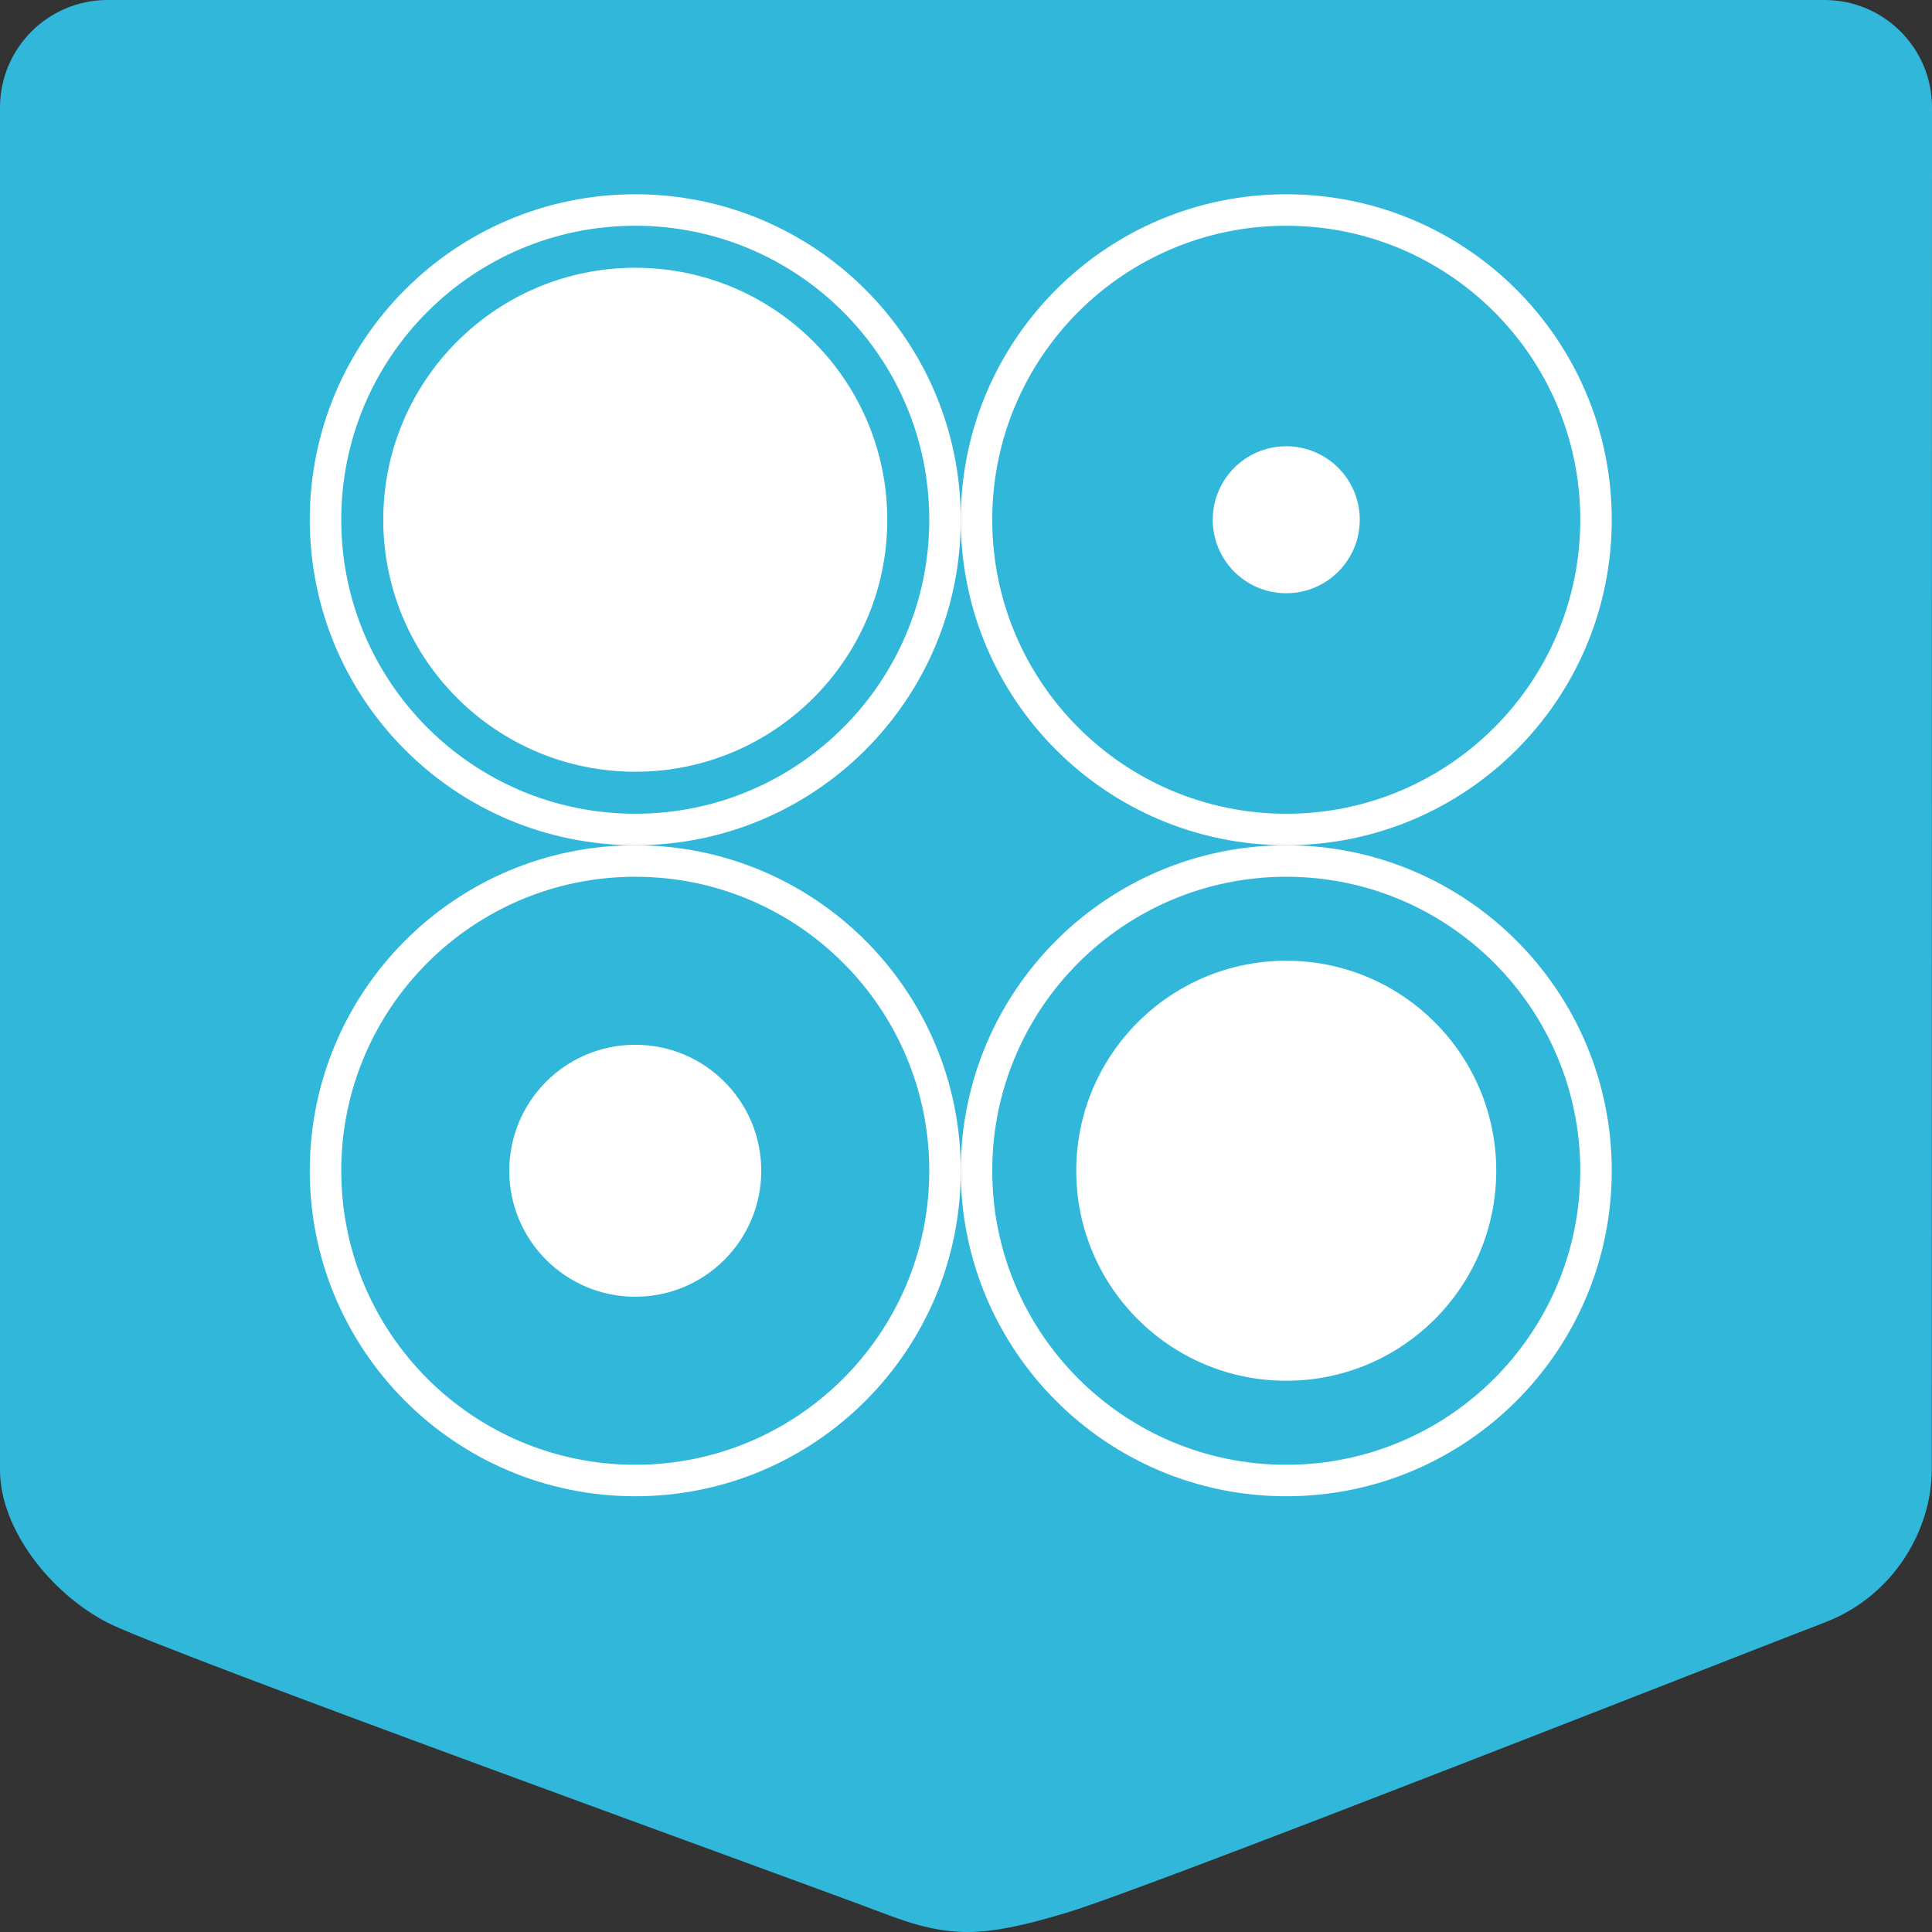
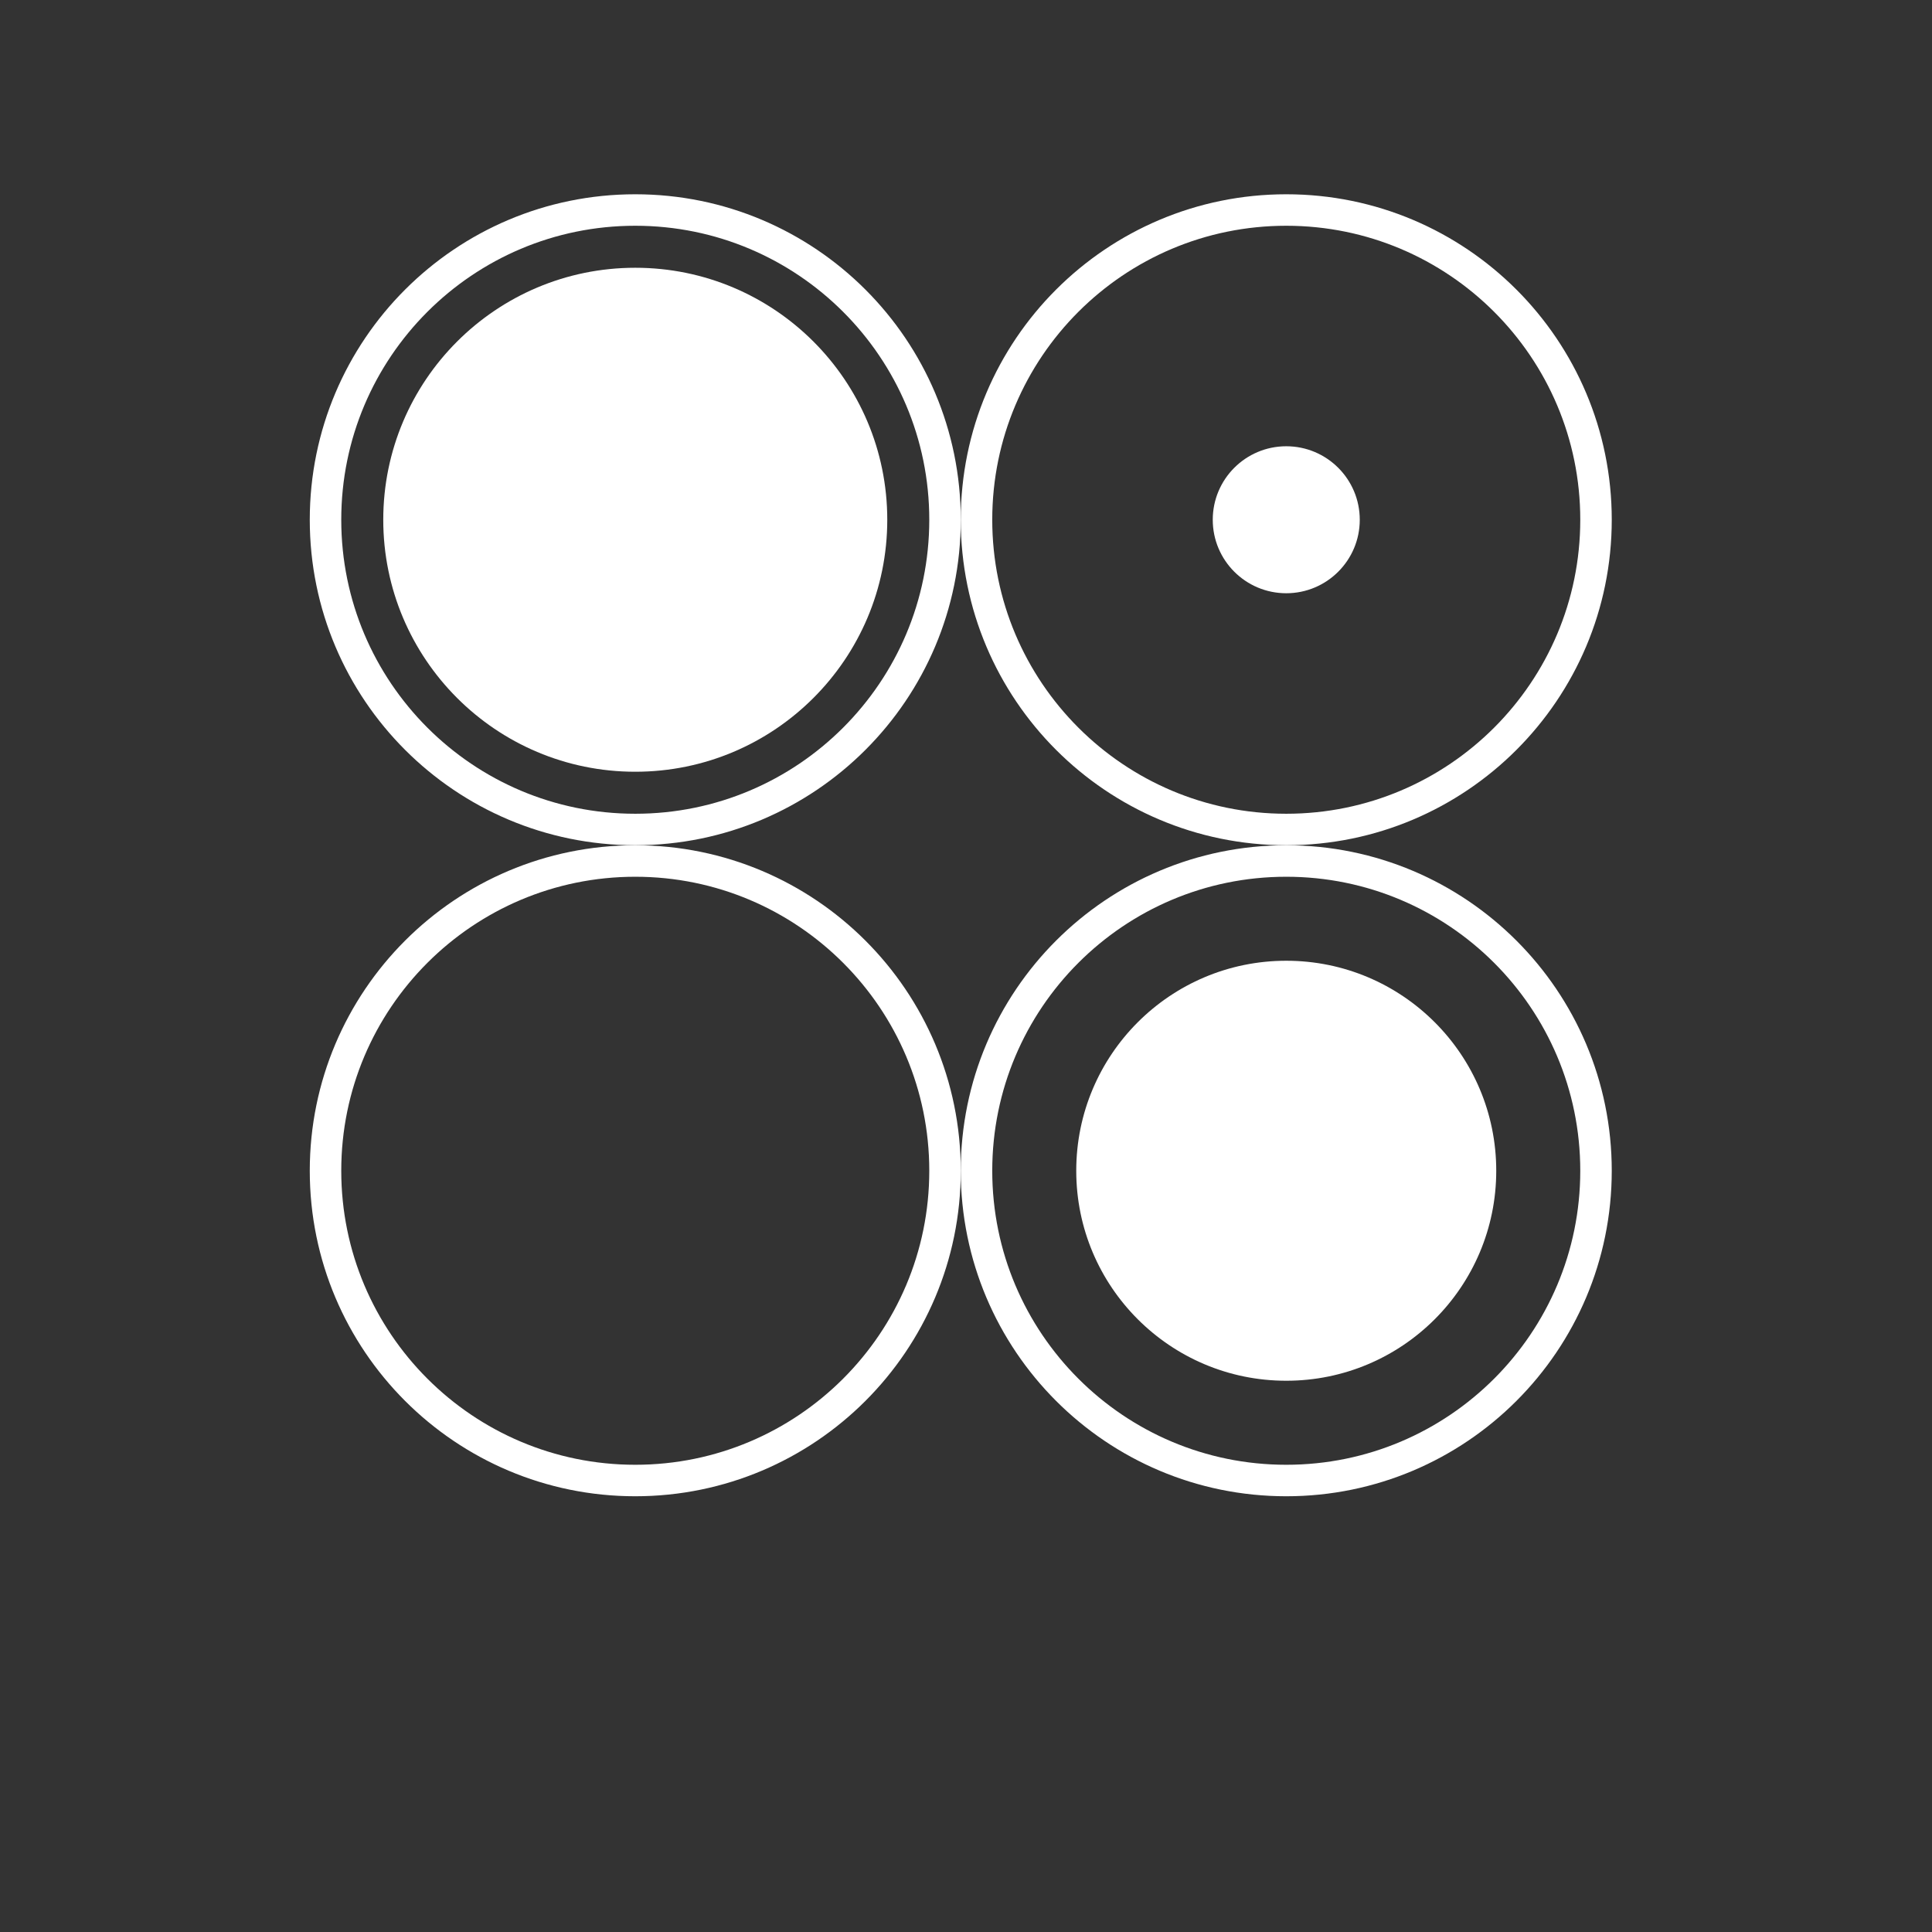
<svg xmlns="http://www.w3.org/2000/svg" width="64" height="64" viewBox="0 0 64 64" fill="none">
  <rect x="0" y="0" width="64" height="64" fill="#333333" stroke="none" />
  <g clip-path="url(#clip0_1675_60)">
-     <path d="M63.992 48.693C63.992 50.657 62.744 52.877 60.432 53.752C58.125 54.629 38.019 62.565 35.296 63.373C32.572 64.181 31.492 64.237 29.248 63.373C27.005 62.509 5.439 54.725 3.56 53.752C1.68 52.781 0 50.657 0 48.693V3.556C0.004 1.592 1.596 0 3.564 0H60.441C62.404 0 64 1.592 64 3.556L63.992 48.693Z" fill="#31B7DA" />
    <path d="M21.044 27.478C26.71 27.478 31.305 22.884 31.305 17.217C31.305 11.55 26.71 6.957 21.044 6.957C15.377 6.957 10.783 11.55 10.783 17.217C10.783 22.884 15.377 27.478 21.044 27.478Z" stroke="white" stroke-width="1.043" />
    <path d="M21.044 25.565C25.654 25.565 29.392 21.828 29.392 17.218C29.392 12.607 25.654 8.87 21.044 8.87C16.433 8.87 12.696 12.607 12.696 17.218C12.696 21.828 16.433 25.565 21.044 25.565Z" fill="white" />
    <path d="M42.609 19.652C43.953 19.652 45.044 18.562 45.044 17.218C45.044 15.873 43.953 14.783 42.609 14.783C41.264 14.783 40.174 15.873 40.174 17.218C40.174 18.562 41.264 19.652 42.609 19.652Z" fill="white" />
    <path d="M42.609 45.739C46.451 45.739 49.565 42.625 49.565 38.783C49.565 34.941 46.451 31.826 42.609 31.826C38.767 31.826 35.652 34.941 35.652 38.783C35.652 42.625 38.767 45.739 42.609 45.739Z" fill="white" />
-     <path d="M21.044 42.956C23.349 42.956 25.218 41.088 25.218 38.783C25.218 36.477 23.349 34.609 21.044 34.609C18.738 34.609 16.87 36.477 16.87 38.783C16.87 41.088 18.738 42.956 21.044 42.956Z" fill="white" />
    <path d="M21.044 49.044C26.71 49.044 31.305 44.45 31.305 38.783C31.305 33.116 26.71 28.522 21.044 28.522C15.377 28.522 10.783 33.116 10.783 38.783C10.783 44.45 15.377 49.044 21.044 49.044Z" stroke="white" stroke-width="1.043" />
    <path d="M42.609 27.478C48.276 27.478 52.87 22.884 52.87 17.217C52.87 11.55 48.276 6.957 42.609 6.957C36.942 6.957 32.348 11.55 32.348 17.217C32.348 22.884 36.942 27.478 42.609 27.478Z" stroke="white" stroke-width="1.043" />
    <path d="M42.609 49.044C48.276 49.044 52.87 44.45 52.87 38.783C52.87 33.116 48.276 28.522 42.609 28.522C36.942 28.522 32.348 33.116 32.348 38.783C32.348 44.45 36.942 49.044 42.609 49.044Z" stroke="white" stroke-width="1.043" />
  </g>
  <defs>
    <clipPath id="clip0_1675_60">
      <rect width="64" height="64" fill="white" />
    </clipPath>
  </defs>
</svg>